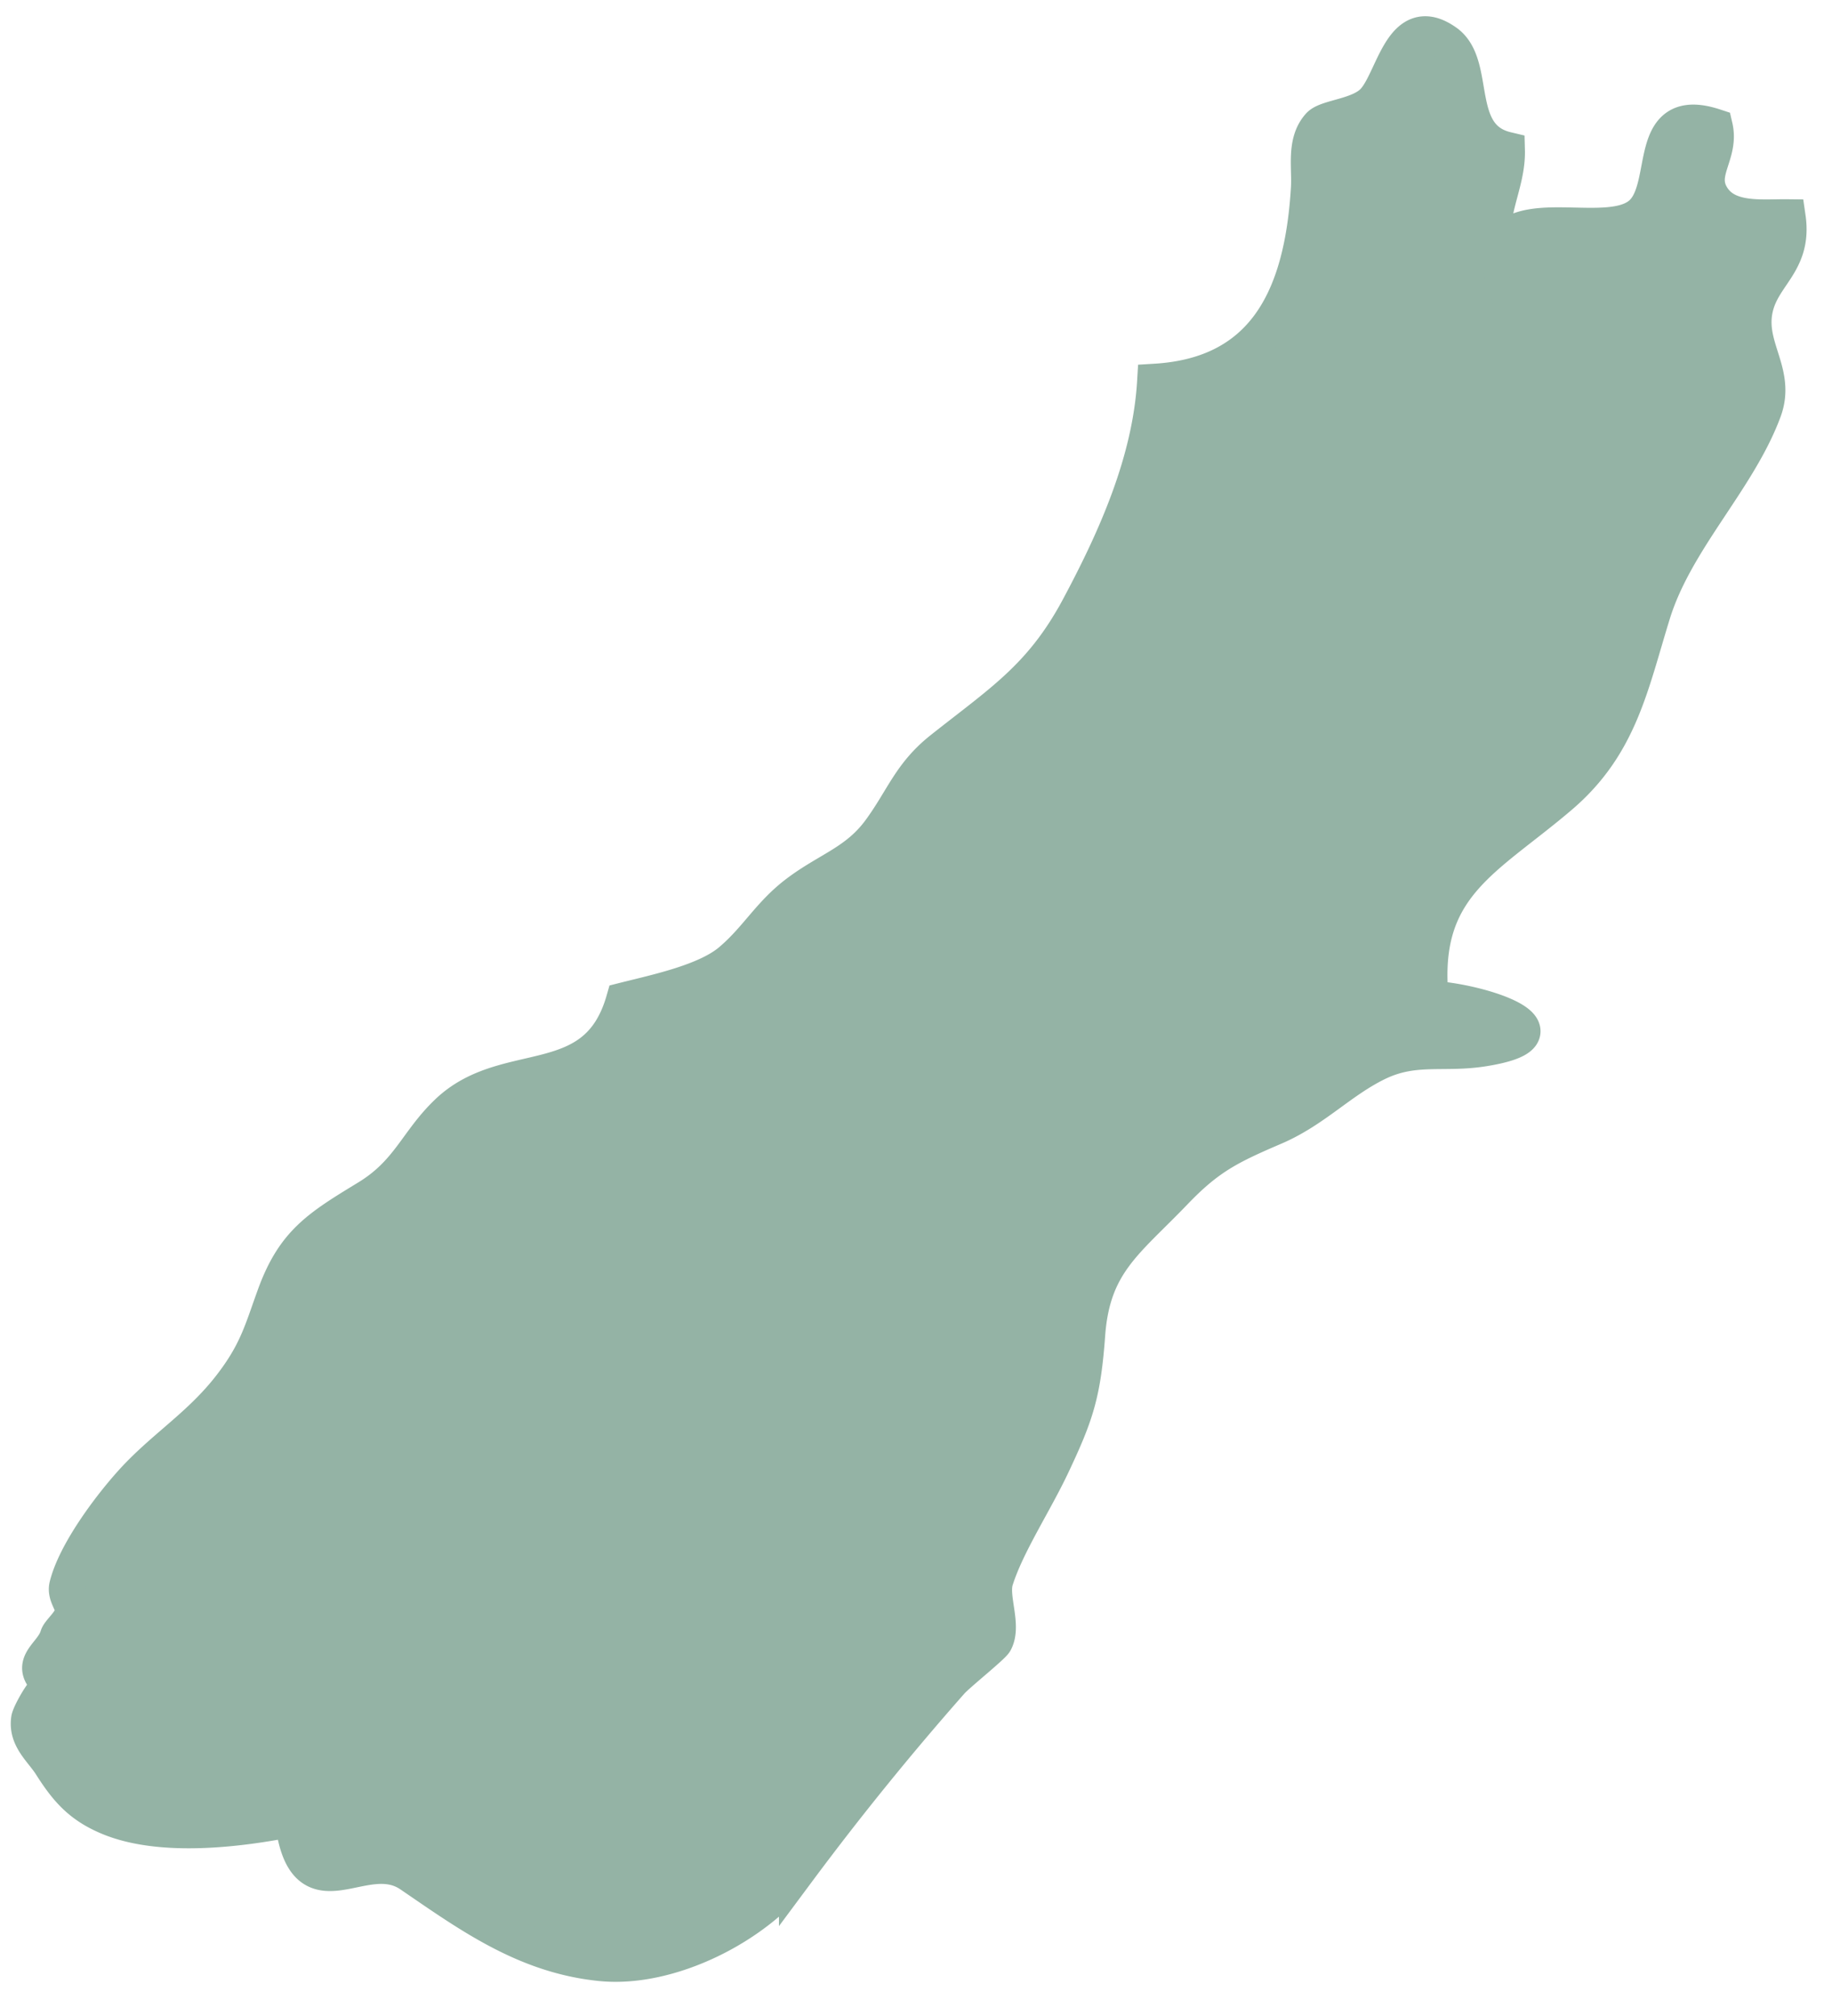
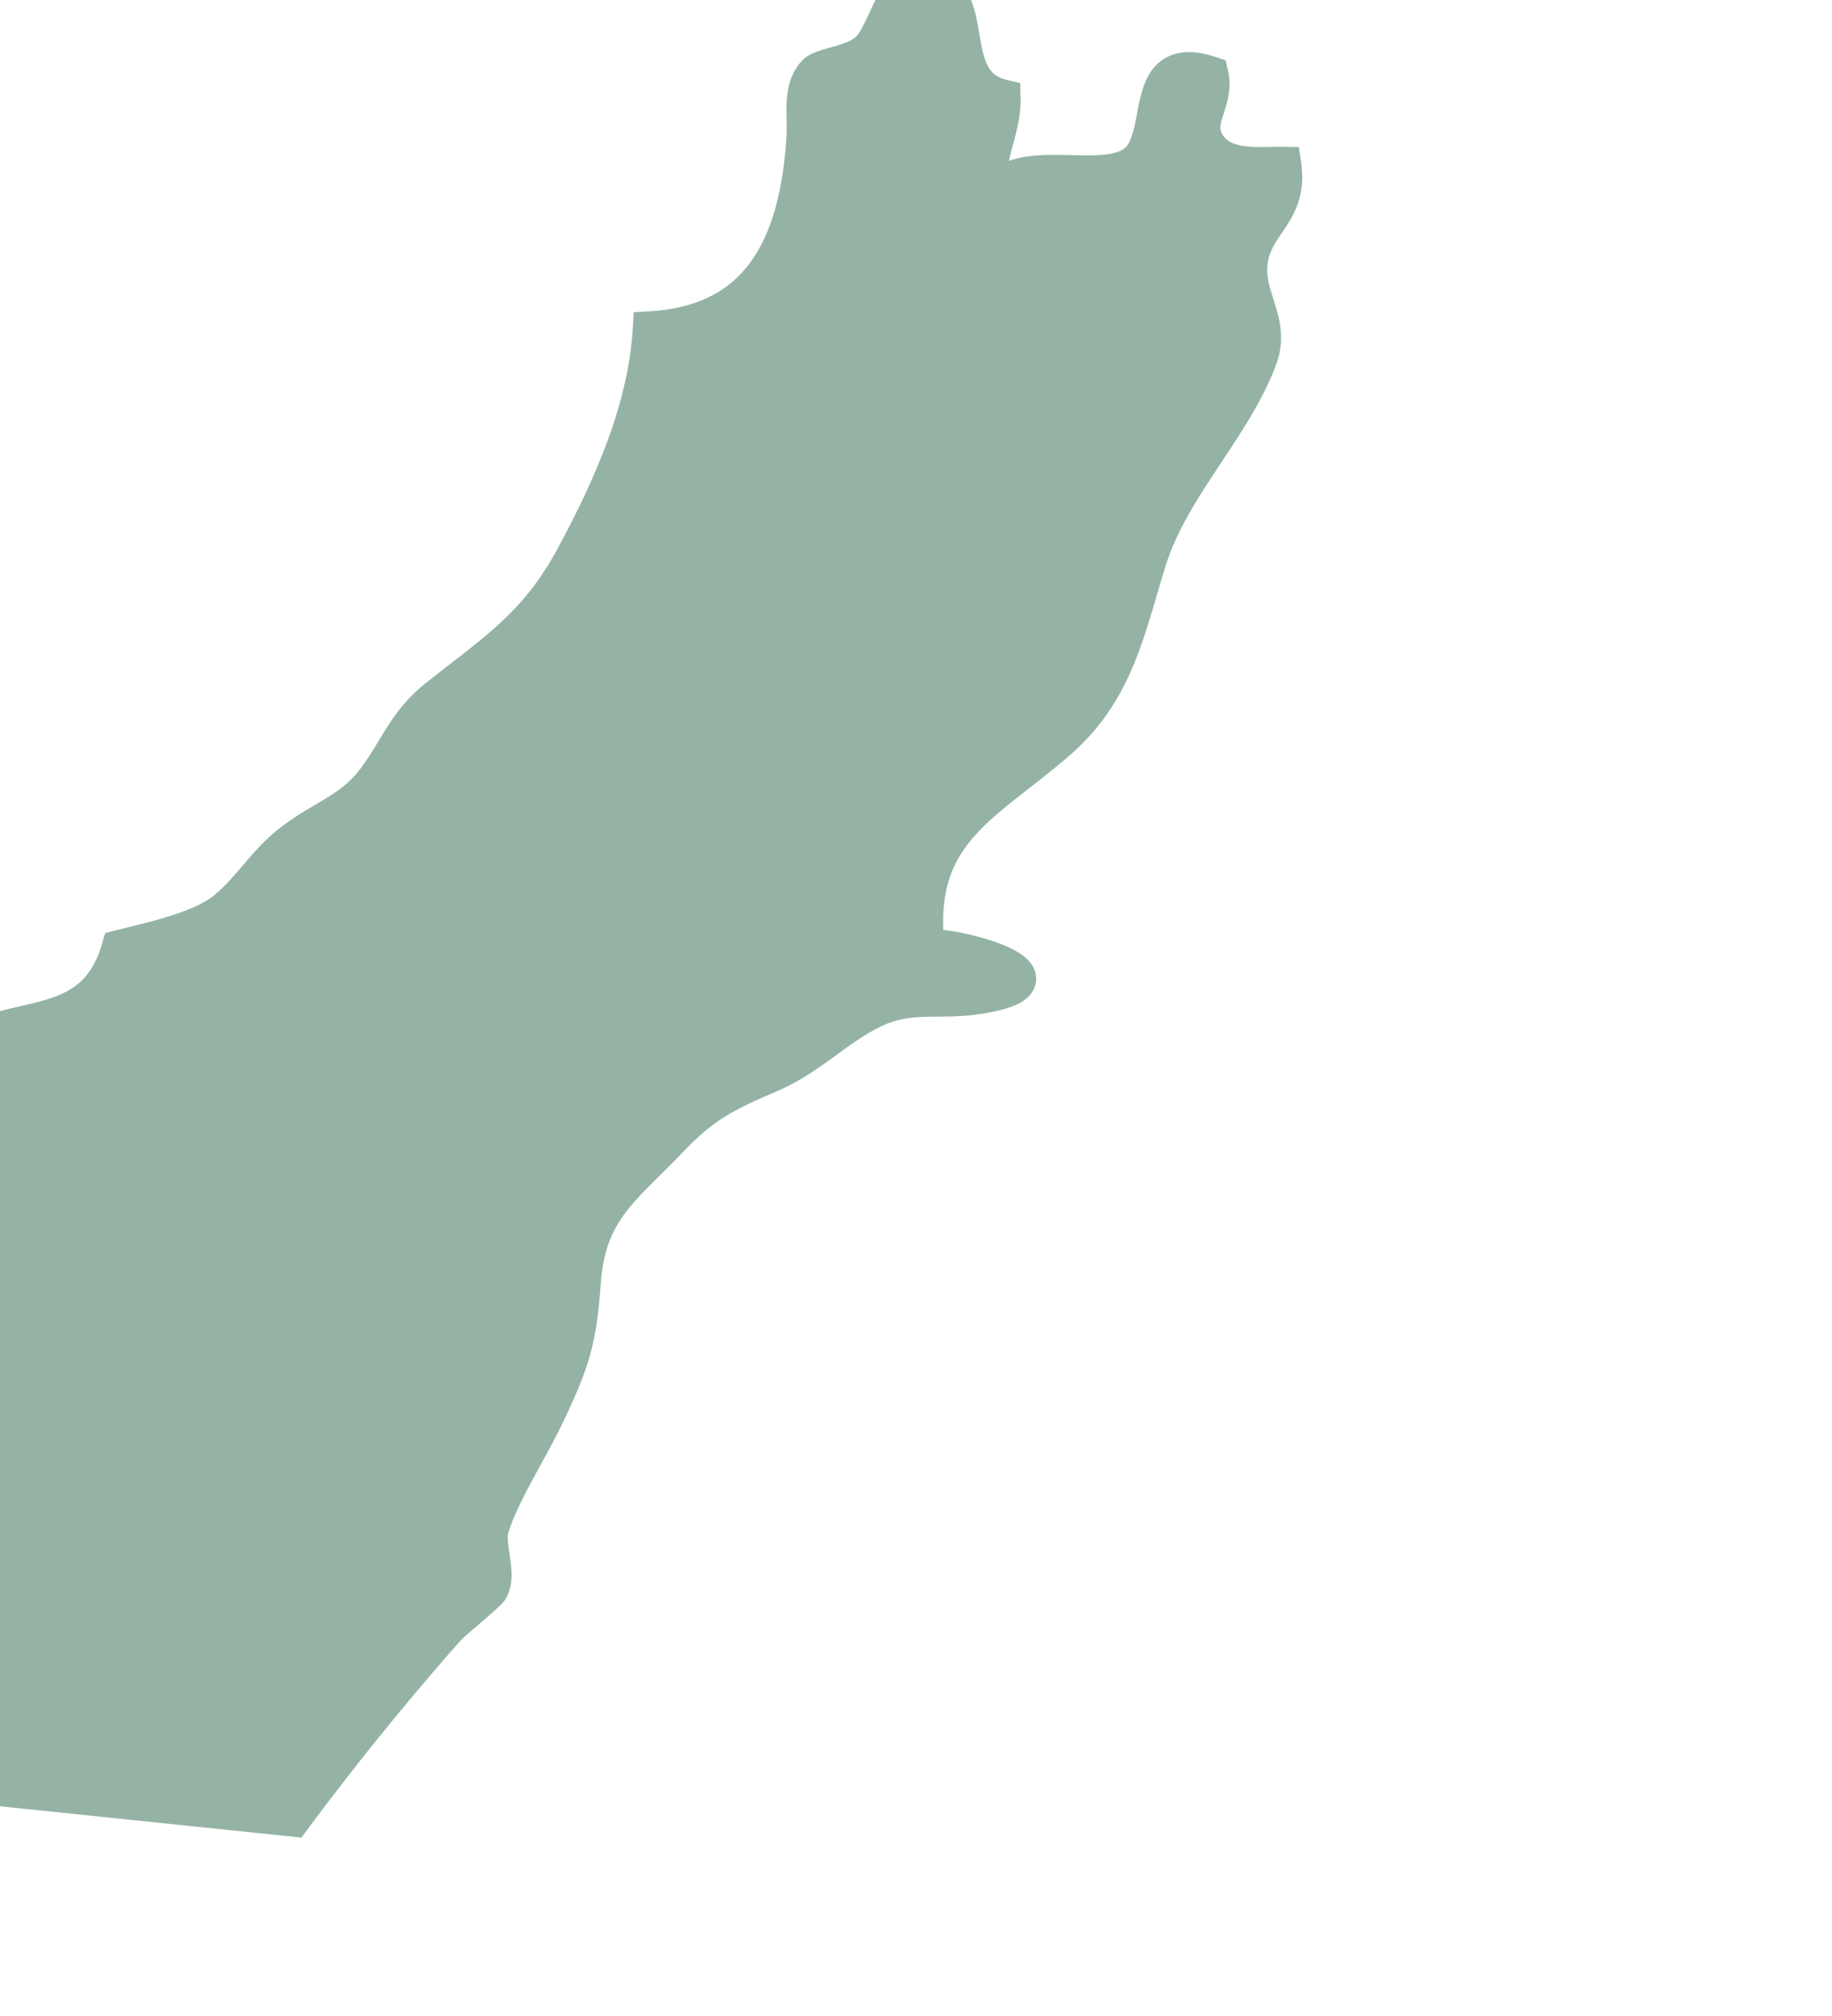
<svg xmlns="http://www.w3.org/2000/svg" width="50" height="55" fill="none" viewBox="0 0 50 55">
-   <path fill="#94B3A5" stroke="#94B3A5" stroke-miterlimit="10" d="M7.995 49.606c.325 2.777 1.9.633 3.212 1.525 1.59 1.084 3.125 2.213 5.2 2.418 1.875.186 4.242-1.015 5.353-2.512a79.378 79.378 0 0 1 4.193-5.172c.17-.193 1.121-.954 1.19-1.08.242-.447-.136-1.206.017-1.687.305-.969 1.055-2.096 1.548-3.141.65-1.378.839-1.946.956-3.55.143-1.951 1.072-2.529 2.374-3.885.923-.965 1.498-1.249 2.744-1.783 1.09-.47 1.786-1.255 2.796-1.749 1.021-.497 1.803-.22 2.9-.394 2.522-.4-.036-1.27-1.439-1.34-.307-3.097 1.498-3.803 3.54-5.548 1.622-1.386 1.911-3.018 2.517-4.974.624-2.016 2.335-3.651 3.032-5.538.361-.978-.38-1.646-.266-2.612.128-1.072 1.11-1.342.92-2.648-.692-.008-1.66.126-2.078-.574-.398-.661.262-1.15.088-1.9-1.88-.617-1.181 1.566-1.952 2.342-.89.895-3.582-.341-3.996 1.161-.347-1.049.302-1.876.275-2.87-1.506-.358-.788-2.314-1.66-2.933-1.211-.86-1.407 1.052-1.976 1.622-.4.404-1.266.425-1.469.65-.404.45-.248 1.118-.281 1.695-.171 2.852-1.12 5.106-4.199 5.293-.13 2.168-1.065 4.264-2.089 6.175-1.01 1.881-2.105 2.558-3.735 3.851-.858.68-1.047 1.35-1.677 2.213-.639.876-1.423 1.069-2.282 1.723-.756.577-1.087 1.235-1.805 1.842-.675.57-2.022.85-2.91 1.074-.759 2.64-3.195 1.527-4.798 3.04-.86.812-1.061 1.654-2.207 2.35-1.317.802-1.988 1.211-2.51 2.628-.357.974-.49 1.567-1.217 2.506-.844 1.093-1.845 1.676-2.713 2.643-.611.68-1.525 1.907-1.747 2.799-.072.292.231.51.144.783-.076.24-.365.475-.4.595-.165.55-.93.767-.115 1.358-.174-.127-.65.754-.67.9-.078.526.351.845.6 1.238.433.682.801 1.102 1.551 1.42 1.42.602 3.564.344 5.04.046Z" strokeLinecap="round" strokeLinejoin="round" strokeWidth="1.499" />
+   <path fill="#94B3A5" stroke="#94B3A5" stroke-miterlimit="10" d="M7.995 49.606a79.378 79.378 0 0 1 4.193-5.172c.17-.193 1.121-.954 1.19-1.08.242-.447-.136-1.206.017-1.687.305-.969 1.055-2.096 1.548-3.141.65-1.378.839-1.946.956-3.55.143-1.951 1.072-2.529 2.374-3.885.923-.965 1.498-1.249 2.744-1.783 1.09-.47 1.786-1.255 2.796-1.749 1.021-.497 1.803-.22 2.9-.394 2.522-.4-.036-1.27-1.439-1.34-.307-3.097 1.498-3.803 3.54-5.548 1.622-1.386 1.911-3.018 2.517-4.974.624-2.016 2.335-3.651 3.032-5.538.361-.978-.38-1.646-.266-2.612.128-1.072 1.11-1.342.92-2.648-.692-.008-1.66.126-2.078-.574-.398-.661.262-1.15.088-1.9-1.88-.617-1.181 1.566-1.952 2.342-.89.895-3.582-.341-3.996 1.161-.347-1.049.302-1.876.275-2.87-1.506-.358-.788-2.314-1.66-2.933-1.211-.86-1.407 1.052-1.976 1.622-.4.404-1.266.425-1.469.65-.404.45-.248 1.118-.281 1.695-.171 2.852-1.12 5.106-4.199 5.293-.13 2.168-1.065 4.264-2.089 6.175-1.01 1.881-2.105 2.558-3.735 3.851-.858.68-1.047 1.35-1.677 2.213-.639.876-1.423 1.069-2.282 1.723-.756.577-1.087 1.235-1.805 1.842-.675.57-2.022.85-2.91 1.074-.759 2.64-3.195 1.527-4.798 3.04-.86.812-1.061 1.654-2.207 2.35-1.317.802-1.988 1.211-2.51 2.628-.357.974-.49 1.567-1.217 2.506-.844 1.093-1.845 1.676-2.713 2.643-.611.68-1.525 1.907-1.747 2.799-.072.292.231.51.144.783-.076.24-.365.475-.4.595-.165.55-.93.767-.115 1.358-.174-.127-.65.754-.67.9-.078.526.351.845.6 1.238.433.682.801 1.102 1.551 1.42 1.42.602 3.564.344 5.04.046Z" strokeLinecap="round" strokeLinejoin="round" strokeWidth="1.499" />
</svg>